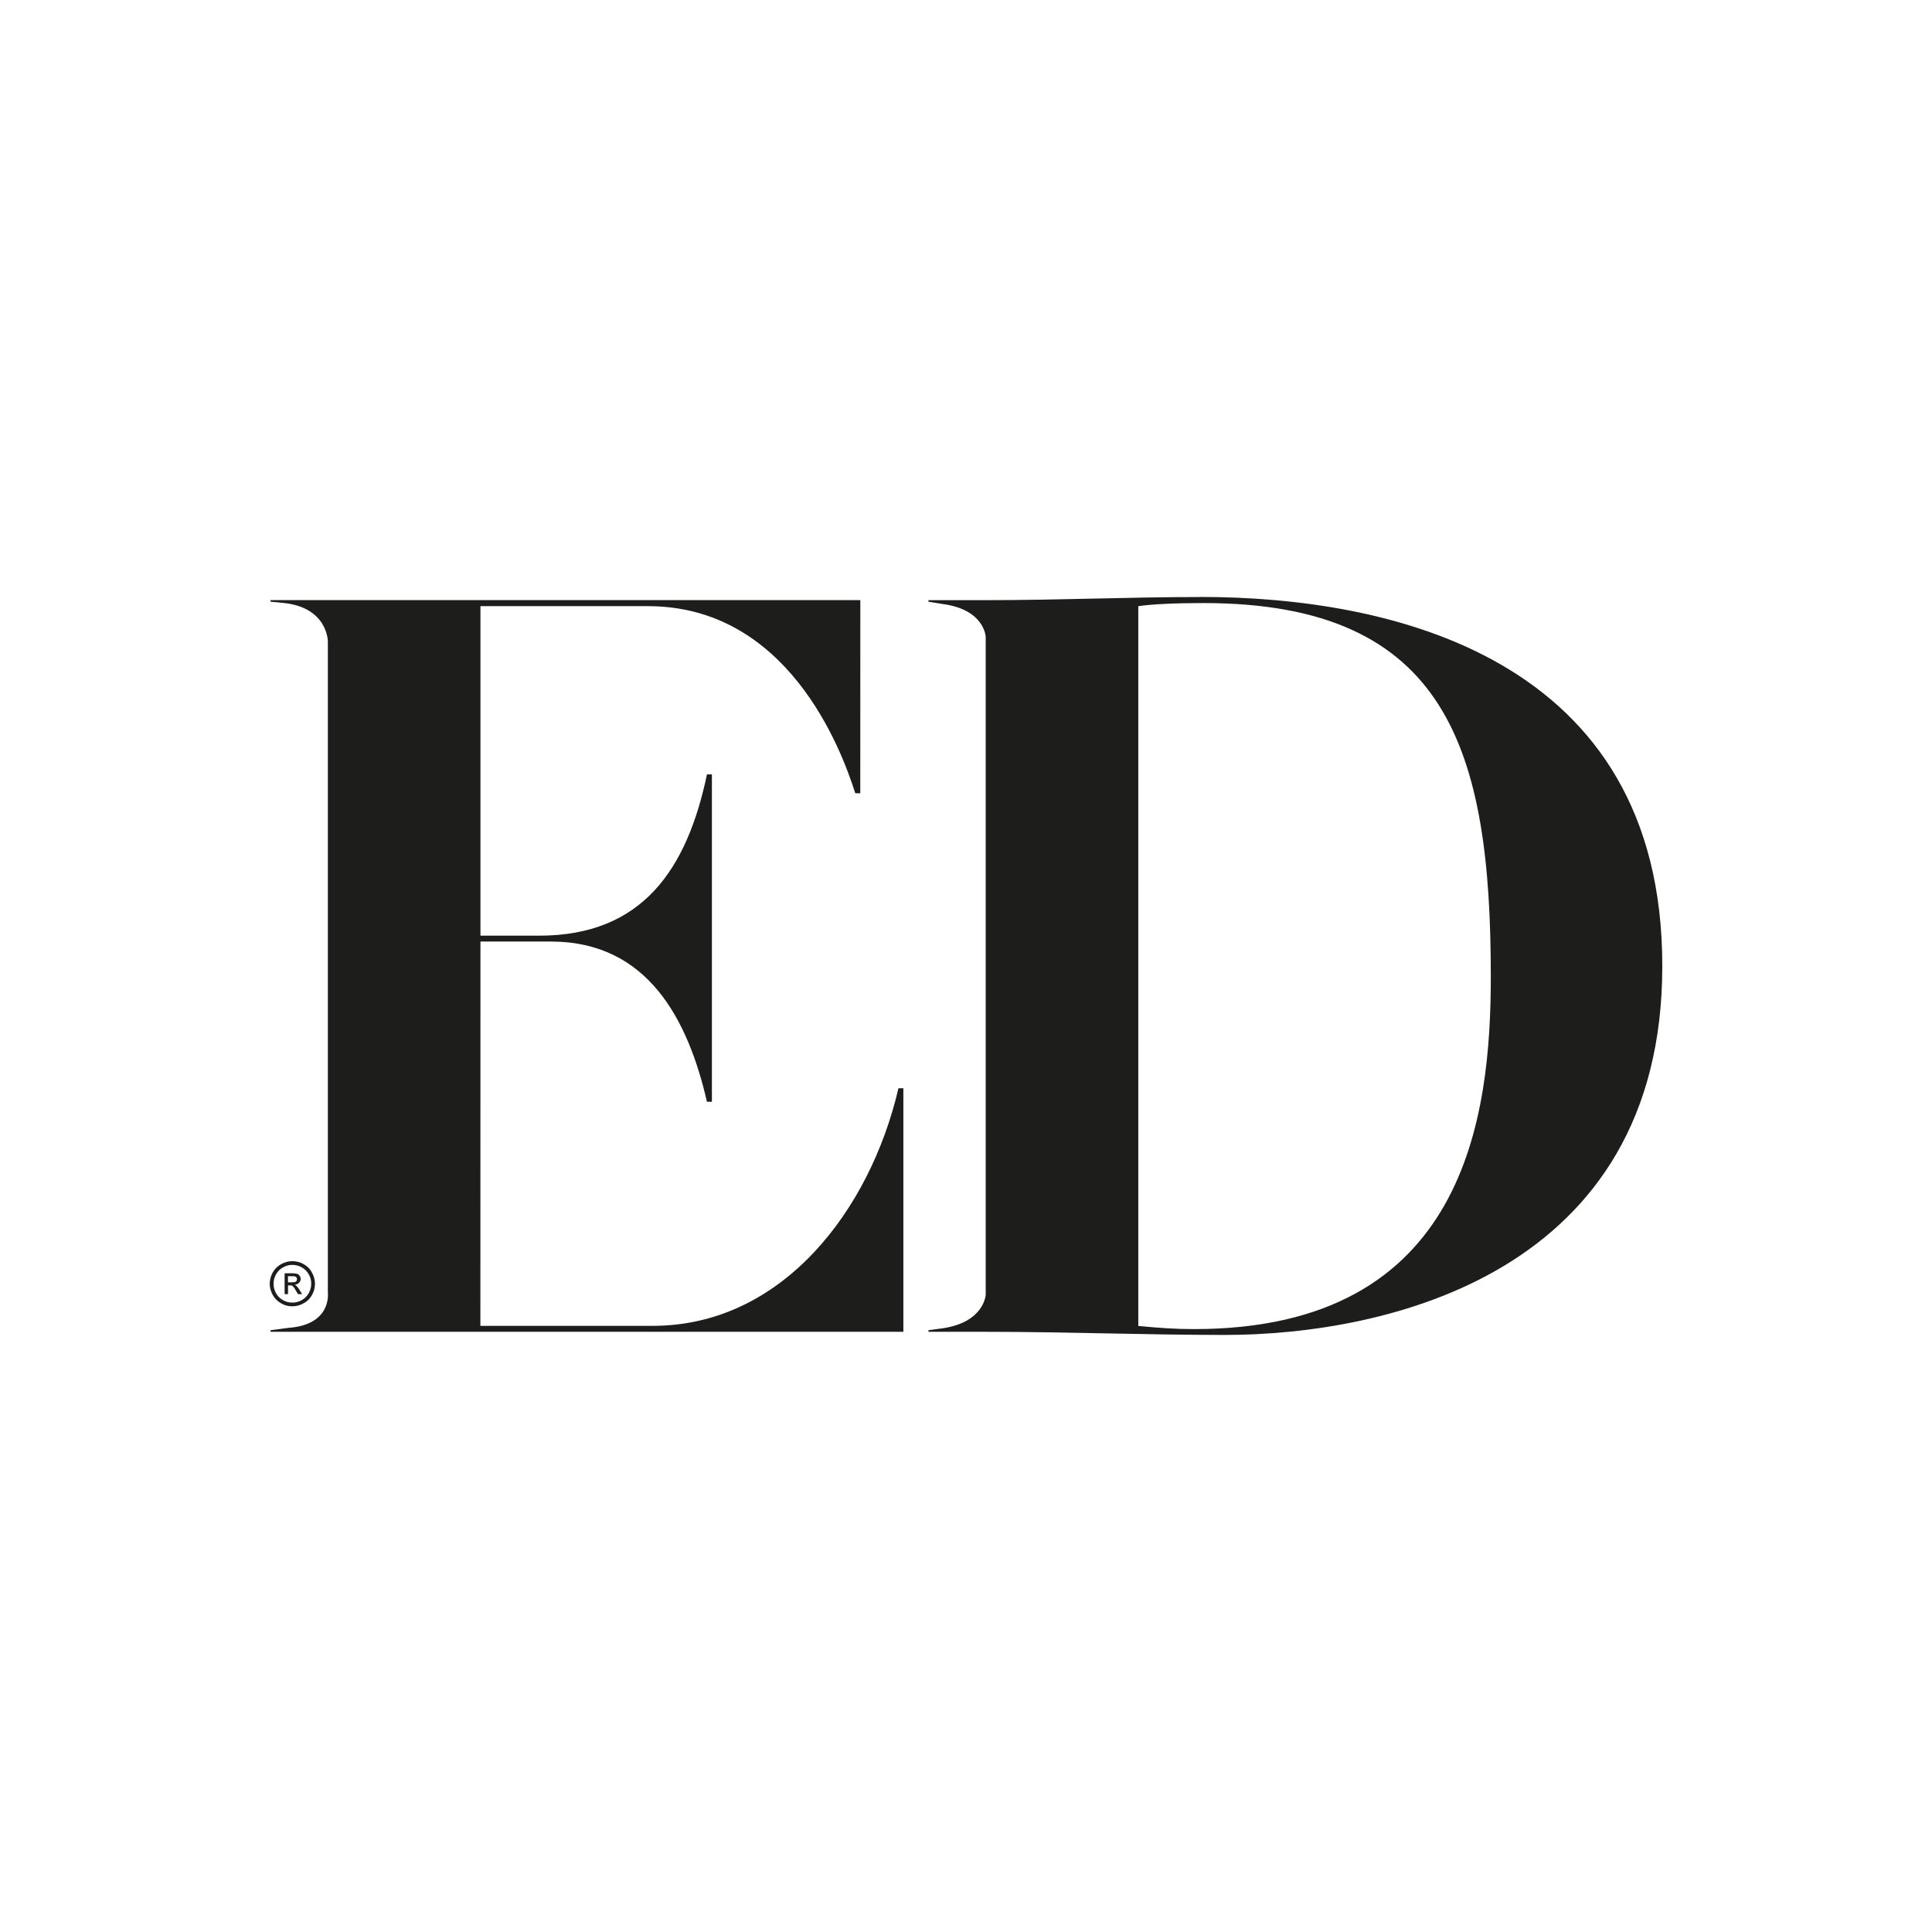
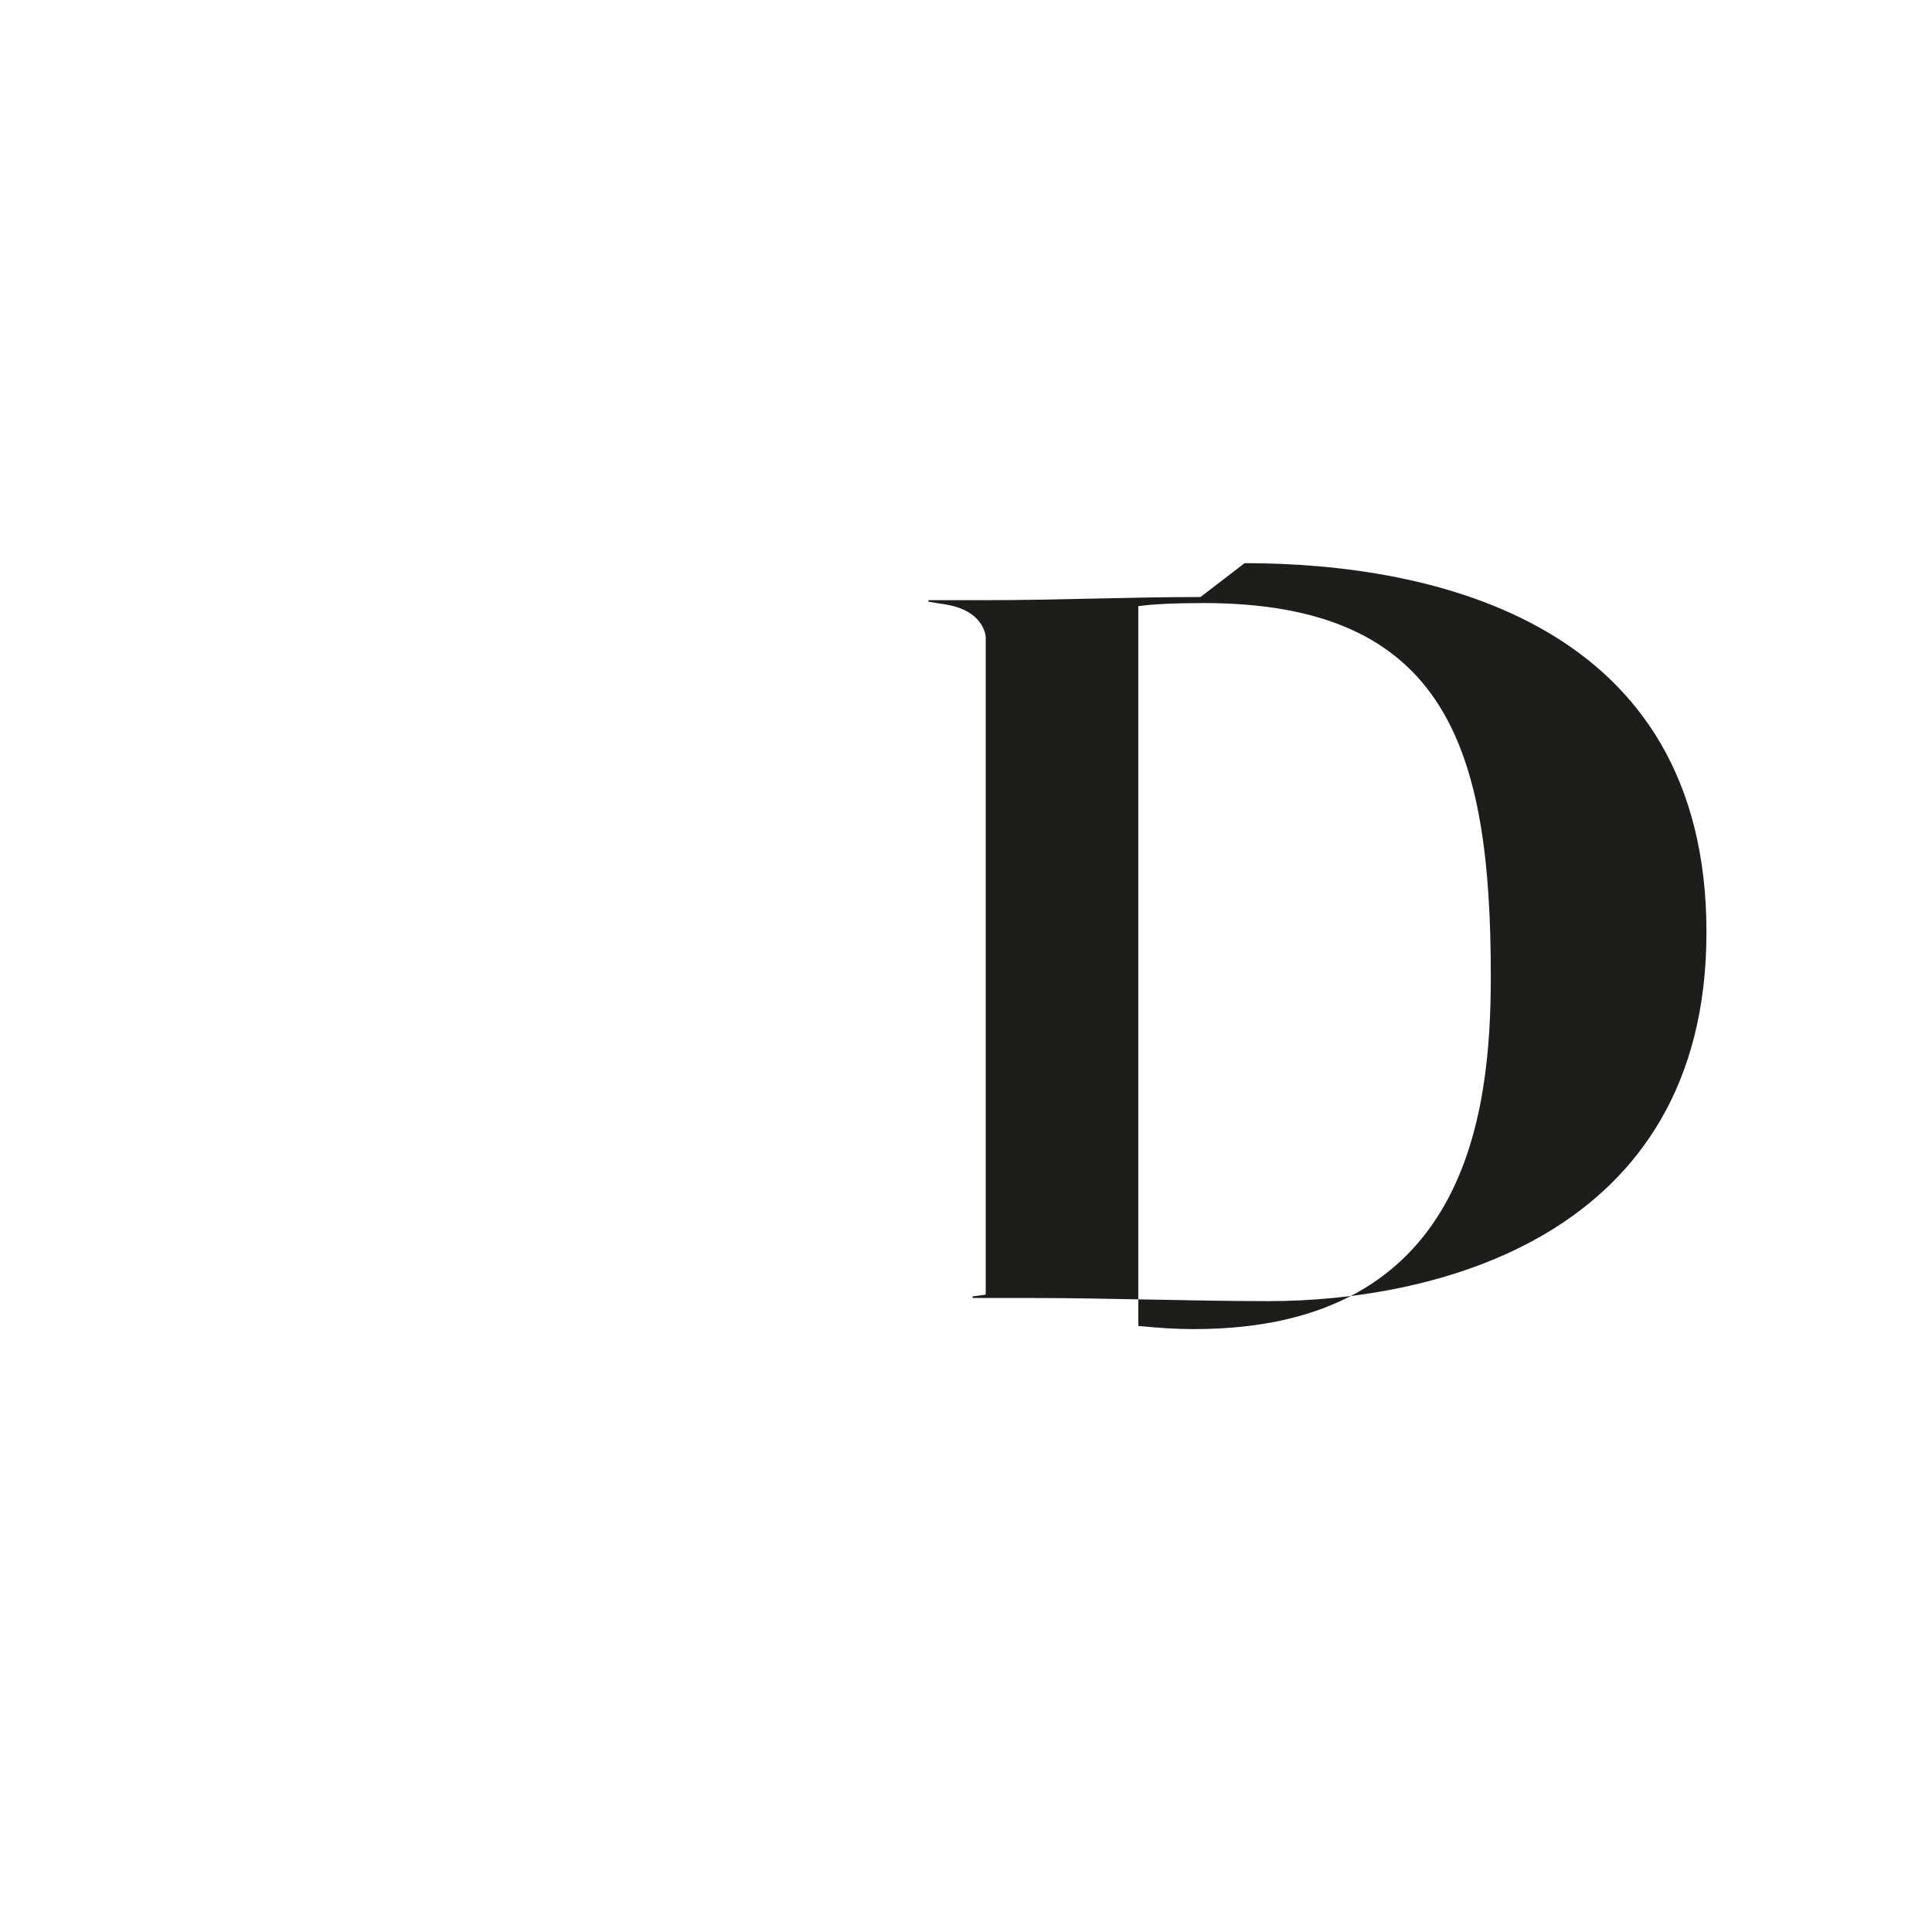
<svg xmlns="http://www.w3.org/2000/svg" id="Capa_1" viewBox="0 0 500 500">
  <defs>
    <style>.cls-1{fill:#1d1d1b;}</style>
  </defs>
-   <path class="cls-1" d="M74.54,332.65h.5c.3-.01,.53,.04,.68,.16,.23,.18,.53,.59,.9,1.28l.5,.83h1.07s-.66-1.06-.66-1.06c-.31-.51-.59-.87-.82-1.08-.11-.12-.26-.21-.45-.31,.47-.01,.87-.19,1.11-.48,.3-.27,.45-.62,.44-1.02,0-.29-.08-.52-.26-.79-.18-.25-.37-.41-.68-.52-.28-.07-.74-.13-1.36-.14h-1.85s0,5.4,0,5.4h.88s0-2.28,0-2.28Zm0-2.37h.99c.42,0,.69,.02,.85,.06,.16,.1,.29,.16,.39,.31,.06,.13,.1,.28,.09,.41,0,.24-.07,.45-.29,.6-.13,.15-.51,.2-1,.2h-1.04s0-1.59,0-1.59Z" />
-   <path class="cls-1" d="M72.75,337.3c.93,.54,1.87,.78,2.89,.77,1.02,0,2-.24,2.95-.79,.92-.48,1.66-1.21,2.16-2.15,.53-.9,.75-1.89,.77-2.9-.02-1.02-.26-2-.81-2.92-.47-.95-1.25-1.66-2.16-2.18-.95-.51-1.92-.73-2.87-.74-.98,0-1.97,.24-2.88,.74-.93,.5-1.67,1.22-2.21,2.17-.52,.92-.77,1.89-.79,2.92,0,1.01,.28,1.99,.79,2.92,.49,.91,1.24,1.65,2.17,2.15m-1.31-7.51c.44-.77,1.05-1.4,1.82-1.79,.78-.44,1.58-.66,2.41-.64,.8,0,1.61,.2,2.4,.63,.75,.41,1.37,1.02,1.81,1.79,.48,.81,.66,1.6,.66,2.45,0,.84-.22,1.66-.64,2.43-.45,.79-1.04,1.38-1.82,1.83-.75,.42-1.57,.64-2.42,.63-.86,.01-1.66-.19-2.45-.64-.76-.45-1.37-1.02-1.79-1.8-.44-.78-.64-1.6-.63-2.43-.01-.84,.19-1.66,.64-2.45" />
-   <path class="cls-1" d="M168.96,343.14h-44.64s.02-99.47,.02-99.47h18.23c25.08,0,35.5,20.22,40.39,41.46h1.28s0-84.71,0-84.71h-1.28c-5.15,24.51-16.67,41.72-43.38,41.73h-15.24s0-85.28,0-85.28h43.32c35.93,0,49.89,36.42,53.68,48.42h1.3s.01-49.98,.01-49.98H70.01s0,.41,0,.41l3.45,.33c11.38,1.22,11.39,9.93,11.39,9.93v168.62s1.08,8.26-10.23,9.05l-4.62,.61,.02,.4H233.79s0-63.02,0-63.02h-1.27c-7.34,31.59-30.07,61.47-63.57,61.49" />
-   <path class="cls-1" d="M310.68,154.51c-18.57,0-37.05,.82-55.58,.81h-14.83s.01,.4,.01,.4l3.77,.61c10.84,1.48,11.05,8.52,11.05,8.52v170.2s-.32,7.24-11.43,8.75l-3.4,.46v.41s14.84,0,14.84,0c20.69,0,41.09,.8,61.8,.81,41.95,0,113.31-15.96,113.29-95.49,.02-80.06-70.51-95.5-119.52-95.5Zm-1.67,189.46c-4.88,0-9.25-.31-14.42-.82V156.88c3.55-.54,9.82-.81,16.88-.81,63.17,0,74.35,38.1,74.35,96.65,0,35.95-6.27,91.26-76.81,91.25Z" />
+   <path class="cls-1" d="M310.68,154.51c-18.57,0-37.05,.82-55.58,.81h-14.83s.01,.4,.01,.4l3.77,.61c10.84,1.48,11.05,8.52,11.05,8.52v170.2l-3.4,.46v.41s14.84,0,14.84,0c20.69,0,41.09,.8,61.8,.81,41.95,0,113.31-15.96,113.29-95.49,.02-80.06-70.51-95.5-119.52-95.5Zm-1.67,189.46c-4.88,0-9.25-.31-14.42-.82V156.88c3.55-.54,9.82-.81,16.88-.81,63.17,0,74.35,38.1,74.35,96.65,0,35.95-6.27,91.26-76.81,91.25Z" />
</svg>